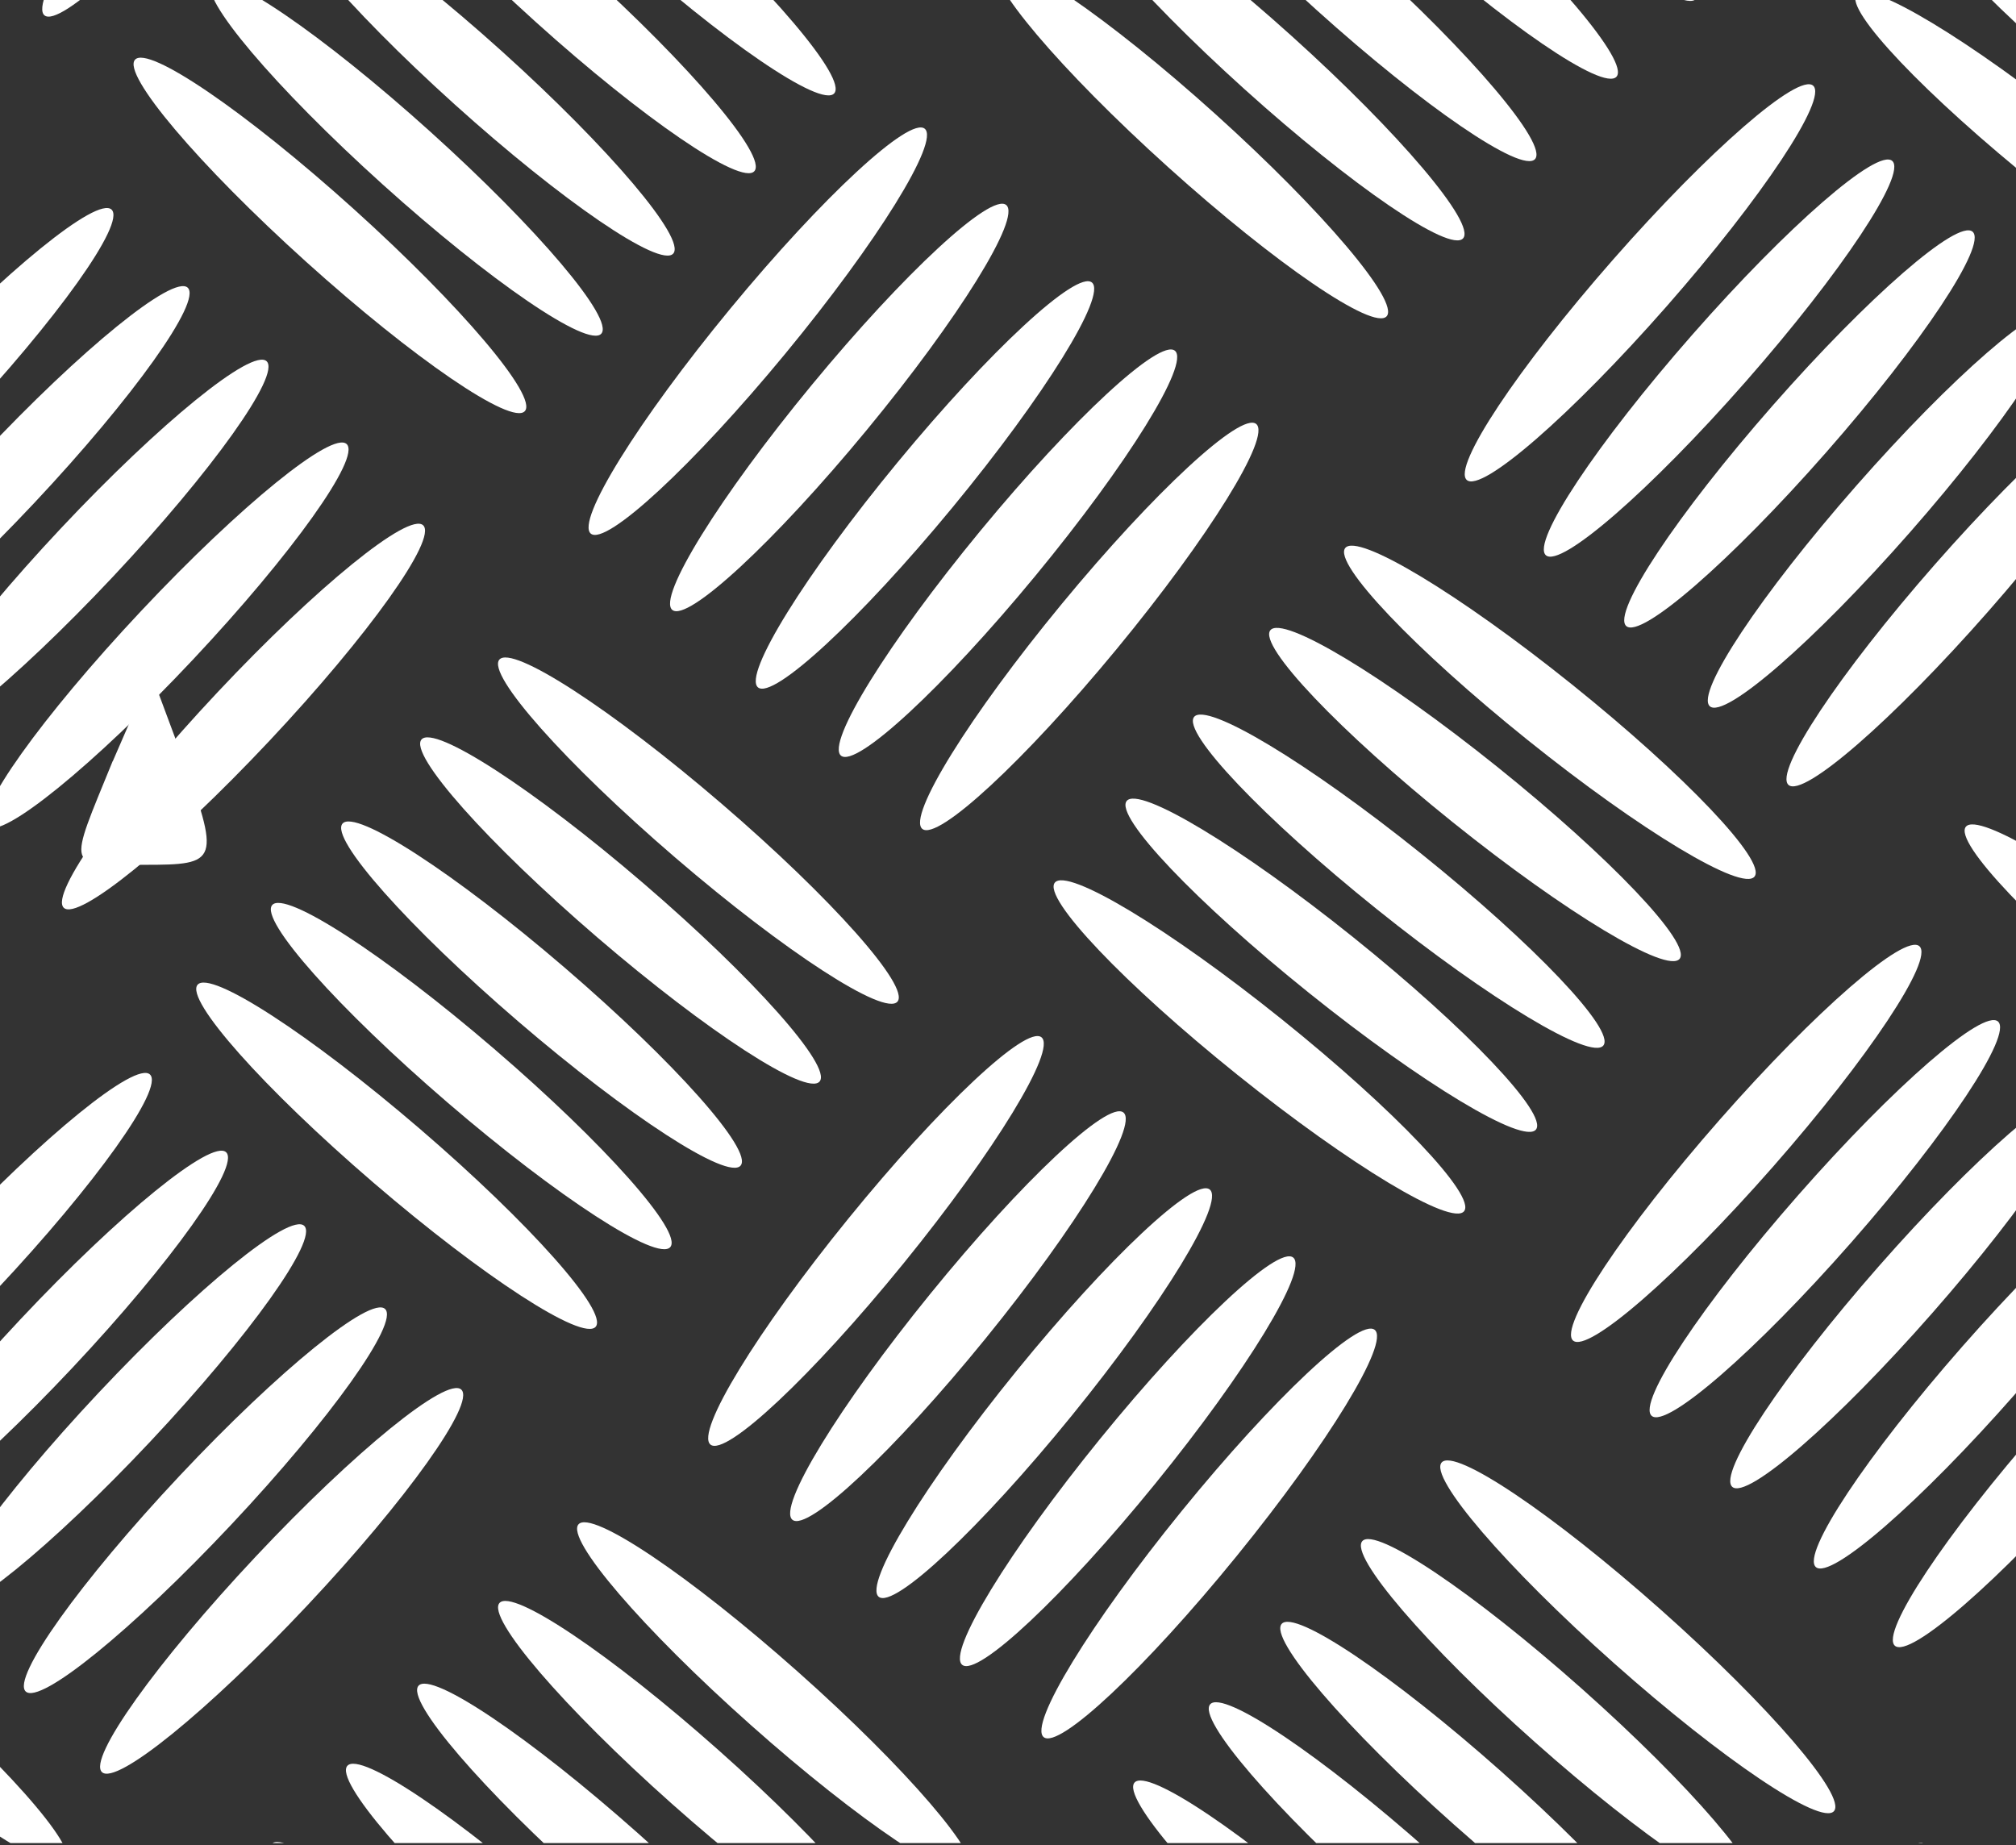
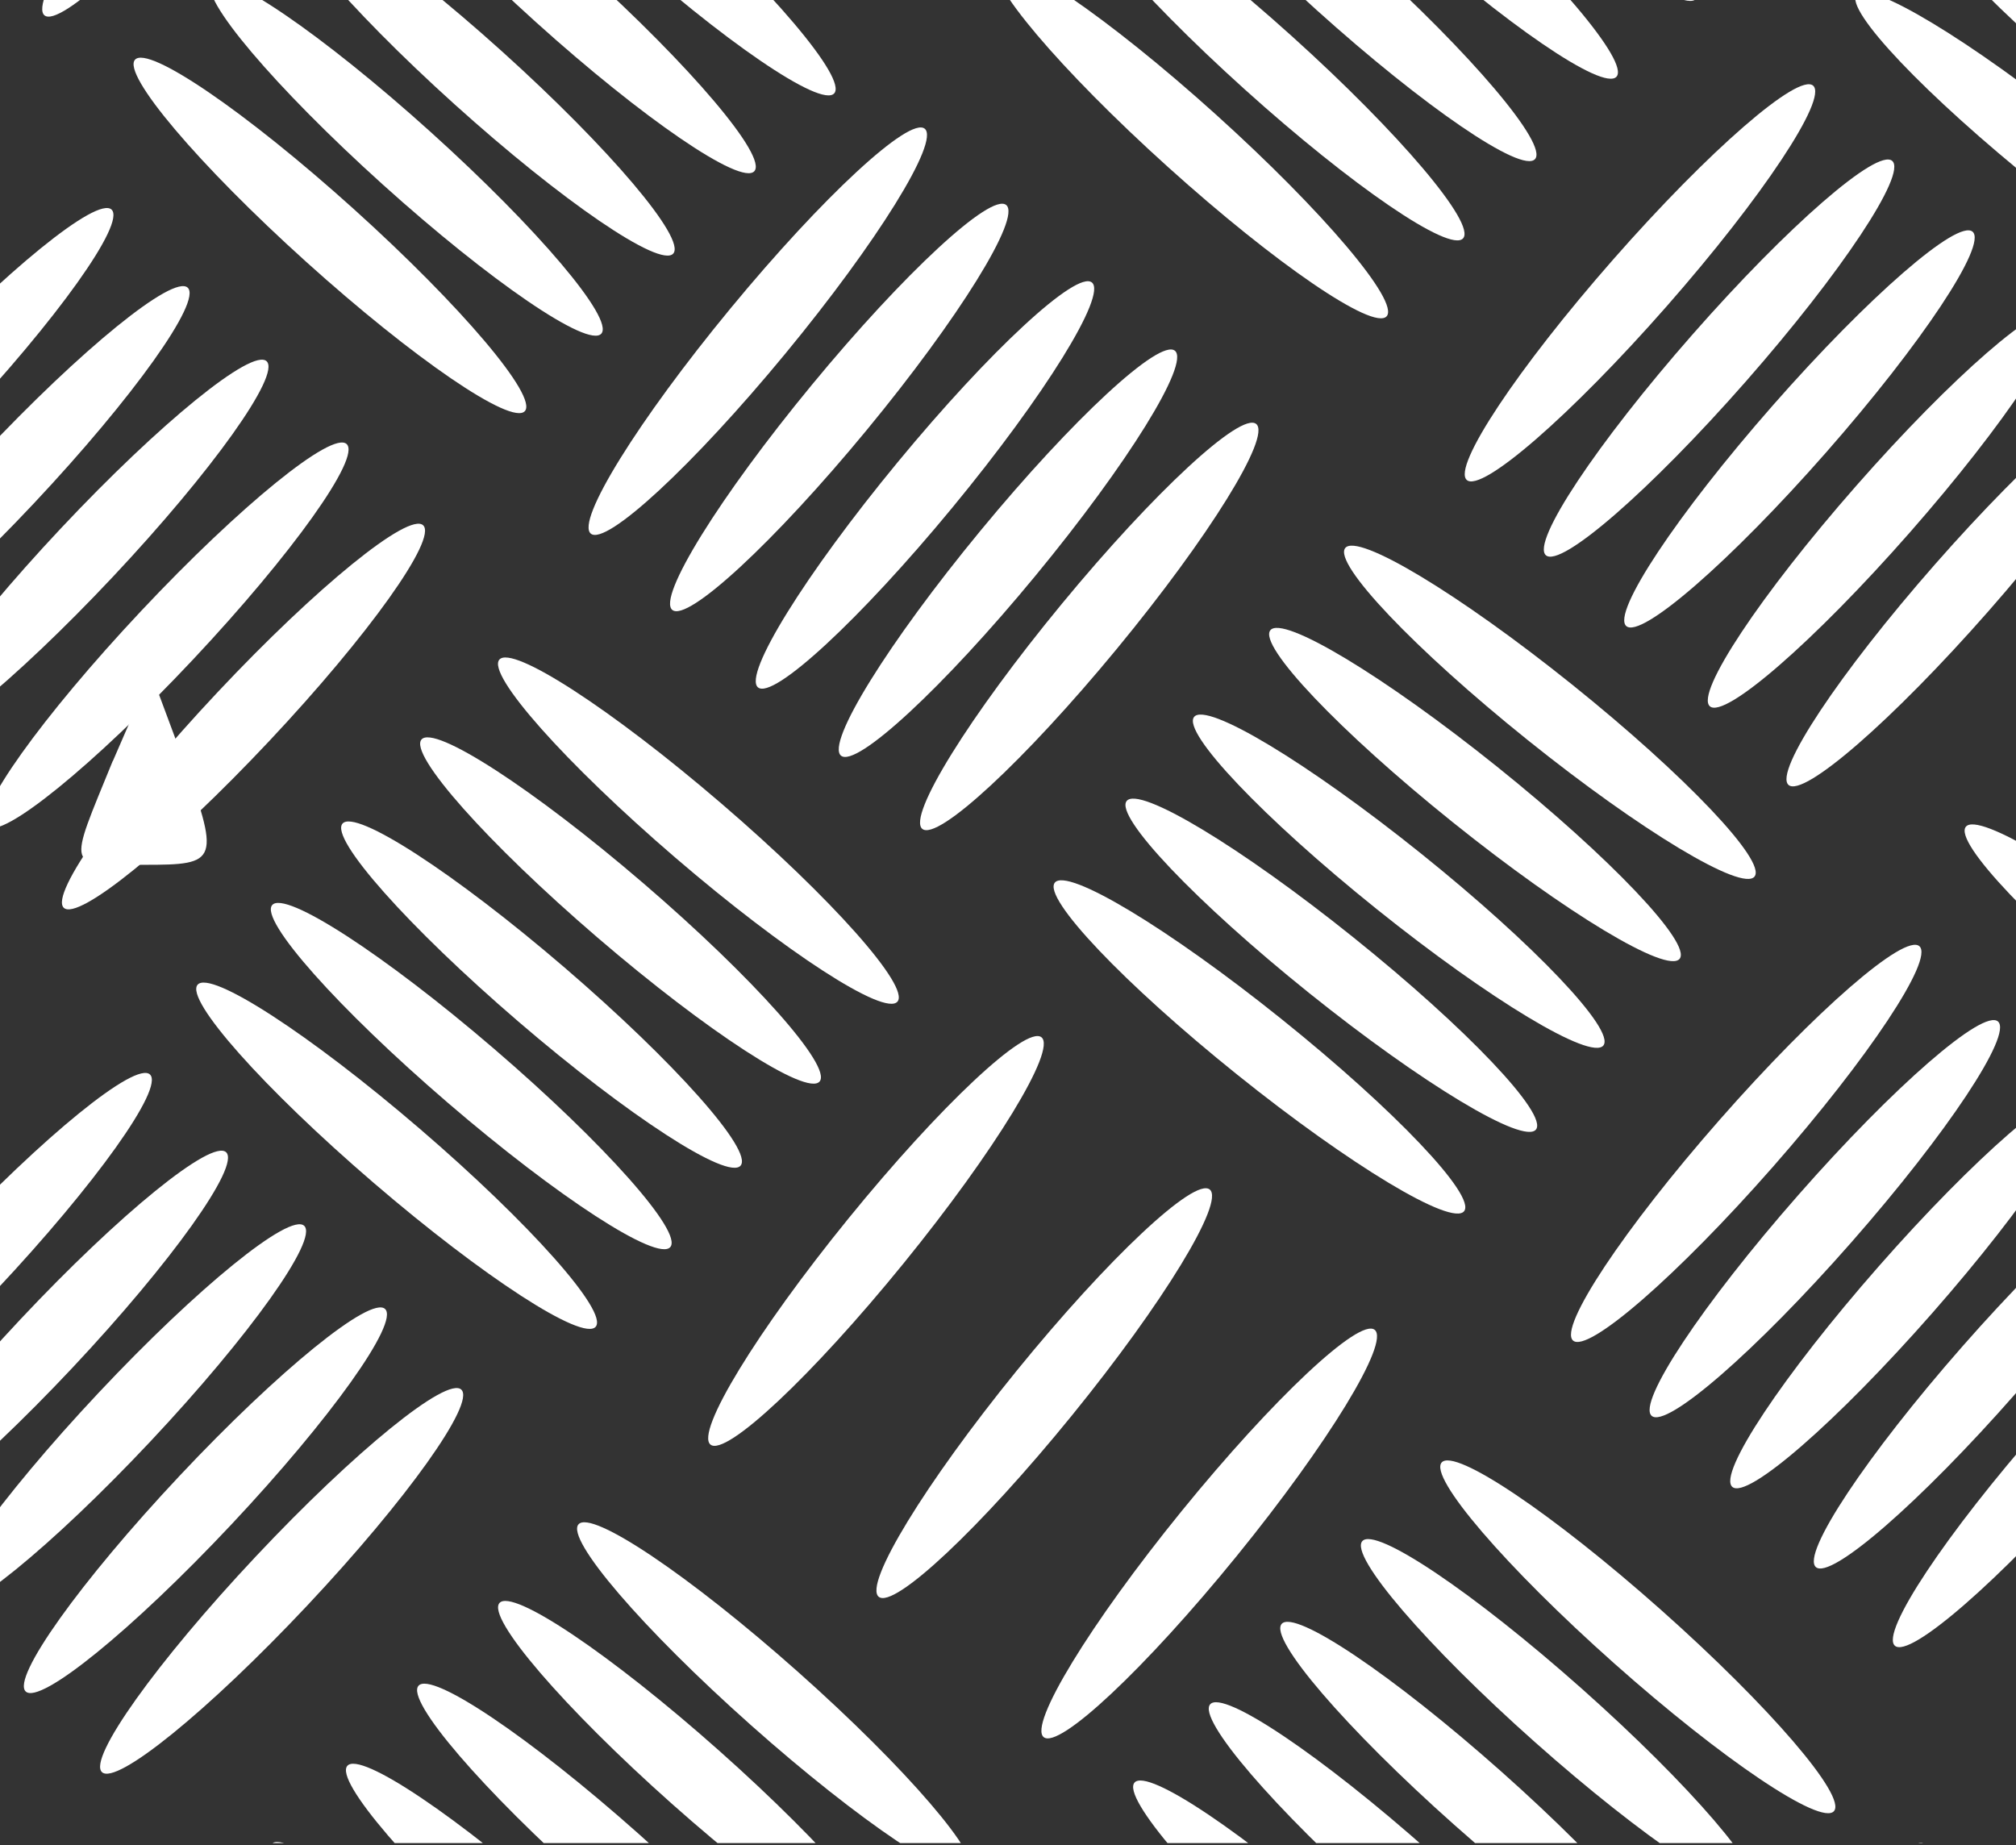
<svg xmlns="http://www.w3.org/2000/svg" id="Layer_1" data-name="Layer 1" viewBox="0 0 59 54">
  <rect x="0" y="0" width="59" height="54" fill="#333333" stroke="none" />
  <defs>
    <style>
      .cls-1 {
        fill: #fff;
      }

      .cls-2 {
        fill: none;
      }

      .cls-3 {
        clip-path: url(#clippath);
      }
    </style>
    <clipPath id="clippath">
      <rect class="cls-2" x="-18.31" width="95.63" height="53.94" />
    </clipPath>
  </defs>
  <path class="cls-1" d="M3.3,22.27c-1.32,3.24-1.39,3.04.92,3.04,2.18,0,2.25-.07,1.06-3.3l-.86-2.31-1.12,2.58Z" />
  <g class="cls-3">
    <g>
      <ellipse class="cls-1" cx="6.19" cy="-5.47" rx="7.68" ry="1.04" transform="translate(6.47 2.78) rotate(-50.49)" />
      <ellipse class="cls-1" cx="31.87" cy="18.33" rx="7.68" ry="1.04" transform="translate(-2.54 31.26) rotate(-50.49)" />
      <ellipse class="cls-1" cx="29.5" cy="16.19" rx="7.68" ry="1.04" transform="translate(-1.76 28.65) rotate(-50.49)" />
      <ellipse class="cls-1" cx="27.07" cy="14.19" rx="7.68" ry="1.04" transform="translate(-1.1 26.05) rotate(-50.49)" />
      <ellipse class="cls-1" cx="24.56" cy="11.92" rx="7.68" ry="1.04" transform="translate(-.26 23.29) rotate(-50.49)" />
      <ellipse class="cls-1" cx="22.18" cy="9.69" rx="7.68" ry="1.04" transform="translate(.59 20.64) rotate(-50.49)" />
      <g>
        <ellipse class="cls-1" cx="9.66" cy="6.89" rx="1.04" ry="7.68" transform="translate(-1.93 9.45) rotate(-47.96)" />
        <ellipse class="cls-1" cx="11.89" cy="4.62" rx="1.04" ry="7.68" transform="translate(.5 10.36) rotate(-47.96)" />
        <ellipse class="cls-1" cx="14" cy="2.28" rx="1.04" ry="7.68" transform="translate(2.93 11.15) rotate(-47.96)" />
        <ellipse class="cls-1" cx="16.38" cy="-.13" rx="1.04" ry="7.68" transform="translate(5.5 12.12) rotate(-47.96)" />
        <ellipse class="cls-1" cx="18.71" cy="-2.41" rx="1.04" ry="7.68" transform="translate(7.97 13.1) rotate(-47.96)" />
      </g>
      <g>
        <ellipse class="cls-1" cx="34.88" cy="4.12" rx="1.04" ry="7.68" transform="translate(8.46 27.26) rotate(-47.96)" />
        <ellipse class="cls-1" cx="37.12" cy="1.84" rx="1.04" ry="7.68" transform="translate(10.89 28.17) rotate(-47.96)" />
        <ellipse class="cls-1" cx="39.22" cy="-.49" rx="1.04" ry="7.68" transform="translate(13.32 28.97) rotate(-47.96)" />
        <ellipse class="cls-1" cx="41.6" cy="-2.9" rx="1.04" ry="7.68" transform="translate(15.9 29.94) rotate(-47.96)" />
        <ellipse class="cls-1" cx="43.93" cy="-5.18" rx="1.04" ry="7.68" transform="translate(18.36 30.92) rotate(-47.96)" />
      </g>
    </g>
    <g>
      <ellipse class="cls-1" cx="60.32" cy="4.65" rx="1.04" ry="7.68" transform="translate(18.93 48.77) rotate(-51.24)" />
      <ellipse class="cls-1" cx="62.42" cy="2.25" rx="1.04" ry="7.68" transform="translate(21.59 49.52) rotate(-51.24)" />
      <ellipse class="cls-1" cx="64.39" cy="-.2" rx="1.04" ry="7.68" transform="translate(24.24 50.13) rotate(-51.24)" />
      <ellipse class="cls-1" cx="63.52" cy="29" rx="1.04" ry="7.68" transform="translate(1.14 60.38) rotate(-51.24)" />
      <ellipse class="cls-1" cx="36.86" cy="30.64" rx="1.04" ry="7.68" transform="translate(-10.11 40.2) rotate(-51.24)" />
      <ellipse class="cls-1" cx="38.96" cy="28.24" rx="1.04" ry="7.68" transform="translate(-7.45 40.95) rotate(-51.24)" />
      <ellipse class="cls-1" cx="40.93" cy="25.79" rx="1.04" ry="7.68" transform="translate(-4.8 41.56) rotate(-51.24)" />
      <ellipse class="cls-1" cx="43.17" cy="23.25" rx="1.04" ry="7.68" transform="translate(-1.99 42.36) rotate(-51.24)" />
      <ellipse class="cls-1" cx="45.36" cy="20.84" rx="1.04" ry="7.68" transform="translate(.71 43.17) rotate(-51.24)" />
      <g>
        <ellipse class="cls-1" cx="48" cy="8.28" rx="7.68" ry="1.04" transform="translate(10.1 38.88) rotate(-48.71)" />
        <ellipse class="cls-1" cx="50.31" cy="10.49" rx="7.68" ry="1.04" transform="translate(9.23 41.36) rotate(-48.71)" />
        <ellipse class="cls-1" cx="52.67" cy="12.56" rx="7.68" ry="1.04" transform="translate(8.47 43.84) rotate(-48.71)" />
        <ellipse class="cls-1" cx="55.11" cy="14.91" rx="7.68" ry="1.04" transform="translate(7.54 46.47) rotate(-48.71)" />
        <ellipse class="cls-1" cx="57.42" cy="17.21" rx="7.68" ry="1.04" transform="translate(6.59 48.99) rotate(-48.71)" />
      </g>
      <g>
        <ellipse class="cls-1" cx="51.11" cy="33.47" rx="7.68" ry="1.04" transform="translate(-7.77 49.78) rotate(-48.71)" />
        <ellipse class="cls-1" cx="53.41" cy="35.67" rx="7.68" ry="1.04" transform="translate(-8.64 52.26) rotate(-48.71)" />
        <ellipse class="cls-1" cx="55.77" cy="37.75" rx="7.68" ry="1.04" transform="translate(-9.4 54.74) rotate(-48.71)" />
        <ellipse class="cls-1" cx="58.21" cy="40.1" rx="7.68" ry="1.04" transform="translate(-10.33 57.37) rotate(-48.71)" />
        <ellipse class="cls-1" cx="60.52" cy="42.4" rx="7.68" ry="1.04" transform="translate(-11.27 59.89) rotate(-48.71)" />
      </g>
    </g>
    <g>
      <ellipse class="cls-1" cx="11.61" cy="33.82" rx="1.04" ry="7.68" transform="translate(-21.61 20.59) rotate(-49.33)" />
      <ellipse class="cls-1" cx="13.79" cy="31.49" rx="1.04" ry="7.68" transform="translate(-19.08 21.43) rotate(-49.33)" />
      <ellipse class="cls-1" cx="15.85" cy="29.11" rx="1.04" ry="7.68" transform="translate(-16.56 22.16) rotate(-49.33)" />
      <ellipse class="cls-1" cx="18.16" cy="26.64" rx="1.04" ry="7.68" transform="translate(-13.88 23.06) rotate(-49.33)" />
      <ellipse class="cls-1" cx="20.44" cy="24.31" rx="1.04" ry="7.68" transform="translate(-11.32 23.97) rotate(-49.33)" />
-       <ellipse class="cls-1" cx="-3.87" cy="49.5" rx="1.04" ry="7.68" transform="translate(-38.9 14.31) rotate(-49.33)" />
      <g>
        <ellipse class="cls-1" cx="-1.99" cy="11.73" rx="7.68" ry="1.04" transform="translate(-9.18 2.25) rotate(-46.79)" />
        <ellipse class="cls-1" cx=".24" cy="14.01" rx="7.68" ry="1.04" transform="translate(-10.14 4.6) rotate(-46.79)" />
        <ellipse class="cls-1" cx="2.54" cy="16.17" rx="7.68" ry="1.04" transform="translate(-10.98 6.95) rotate(-46.79)" />
        <ellipse class="cls-1" cx="4.89" cy="18.59" rx="7.68" ry="1.04" transform="translate(-12.01 9.43) rotate(-46.79)" />
        <ellipse class="cls-1" cx="7.13" cy="20.97" rx="7.68" ry="1.04" transform="translate(-13.04 11.81) rotate(-46.79)" />
      </g>
      <g>
        <ellipse class="cls-1" cx="-.87" cy="37.04" rx="7.68" ry="1.04" transform="translate(-27.27 11.05) rotate(-46.79)" />
        <ellipse class="cls-1" cx="1.36" cy="39.32" rx="7.68" ry="1.04" transform="translate(-28.23 13.39) rotate(-46.79)" />
        <ellipse class="cls-1" cx="3.65" cy="41.47" rx="7.68" ry="1.04" transform="translate(-29.08 15.74) rotate(-46.79)" />
        <ellipse class="cls-1" cx="6.01" cy="43.9" rx="7.68" ry="1.04" transform="translate(-30.1 18.23) rotate(-46.79)" />
        <ellipse class="cls-1" cx="8.25" cy="46.27" rx="7.68" ry="1.04" transform="translate(-31.13 20.6) rotate(-46.79)" />
      </g>
    </g>
    <g>
      <ellipse class="cls-1" cx="35.39" cy="44.88" rx="7.68" ry="1.04" transform="translate(-21.76 44.04) rotate(-50.9)" />
-       <ellipse class="cls-1" cx="33" cy="42.77" rx="7.68" ry="1.04" transform="translate(-21 41.4) rotate(-50.9)" />
      <ellipse class="cls-1" cx="30.56" cy="40.78" rx="7.68" ry="1.04" transform="translate(-20.36 38.77) rotate(-50.9)" />
-       <ellipse class="cls-1" cx="28.04" cy="38.53" rx="7.68" ry="1.04" transform="translate(-19.55 35.98) rotate(-50.9)" />
      <ellipse class="cls-1" cx="25.64" cy="36.32" rx="7.68" ry="1.04" transform="translate(-18.72 33.31) rotate(-50.9)" />
      <ellipse class="cls-1" cx="51.49" cy="59.93" rx="7.68" ry="1.04" transform="translate(-27.49 62.09) rotate(-50.9)" />
      <g>
        <ellipse class="cls-1" cx="13.68" cy="59.08" rx="1.04" ry="7.68" transform="translate(-39.56 30.04) rotate(-48.36)" />
        <ellipse class="cls-1" cx="15.9" cy="56.79" rx="1.04" ry="7.68" transform="translate(-37.1 30.93) rotate(-48.36)" />
        <ellipse class="cls-1" cx="17.99" cy="54.44" rx="1.04" ry="7.68" transform="translate(-34.65 31.71) rotate(-48.36)" />
        <ellipse class="cls-1" cx="20.35" cy="52.02" rx="1.04" ry="7.68" transform="translate(-32.04 32.66) rotate(-48.36)" />
        <ellipse class="cls-1" cx="22.67" cy="49.72" rx="1.04" ry="7.68" transform="translate(-29.55 33.62) rotate(-48.36)" />
      </g>
      <g>
        <ellipse class="cls-1" cx="38.94" cy="57.27" rx="1.04" ry="7.68" transform="translate(-29.73 48.32) rotate(-48.36)" />
        <ellipse class="cls-1" cx="41.16" cy="54.98" rx="1.04" ry="7.68" transform="translate(-27.28 49.21) rotate(-48.36)" />
        <ellipse class="cls-1" cx="43.25" cy="52.63" rx="1.04" ry="7.68" transform="translate(-24.82 49.98) rotate(-48.36)" />
        <ellipse class="cls-1" cx="45.61" cy="50.21" rx="1.04" ry="7.68" transform="translate(-22.22 50.93) rotate(-48.36)" />
        <ellipse class="cls-1" cx="47.93" cy="47.91" rx="1.04" ry="7.68" transform="translate(-19.72 51.89) rotate(-48.36)" />
      </g>
    </g>
  </g>
</svg>